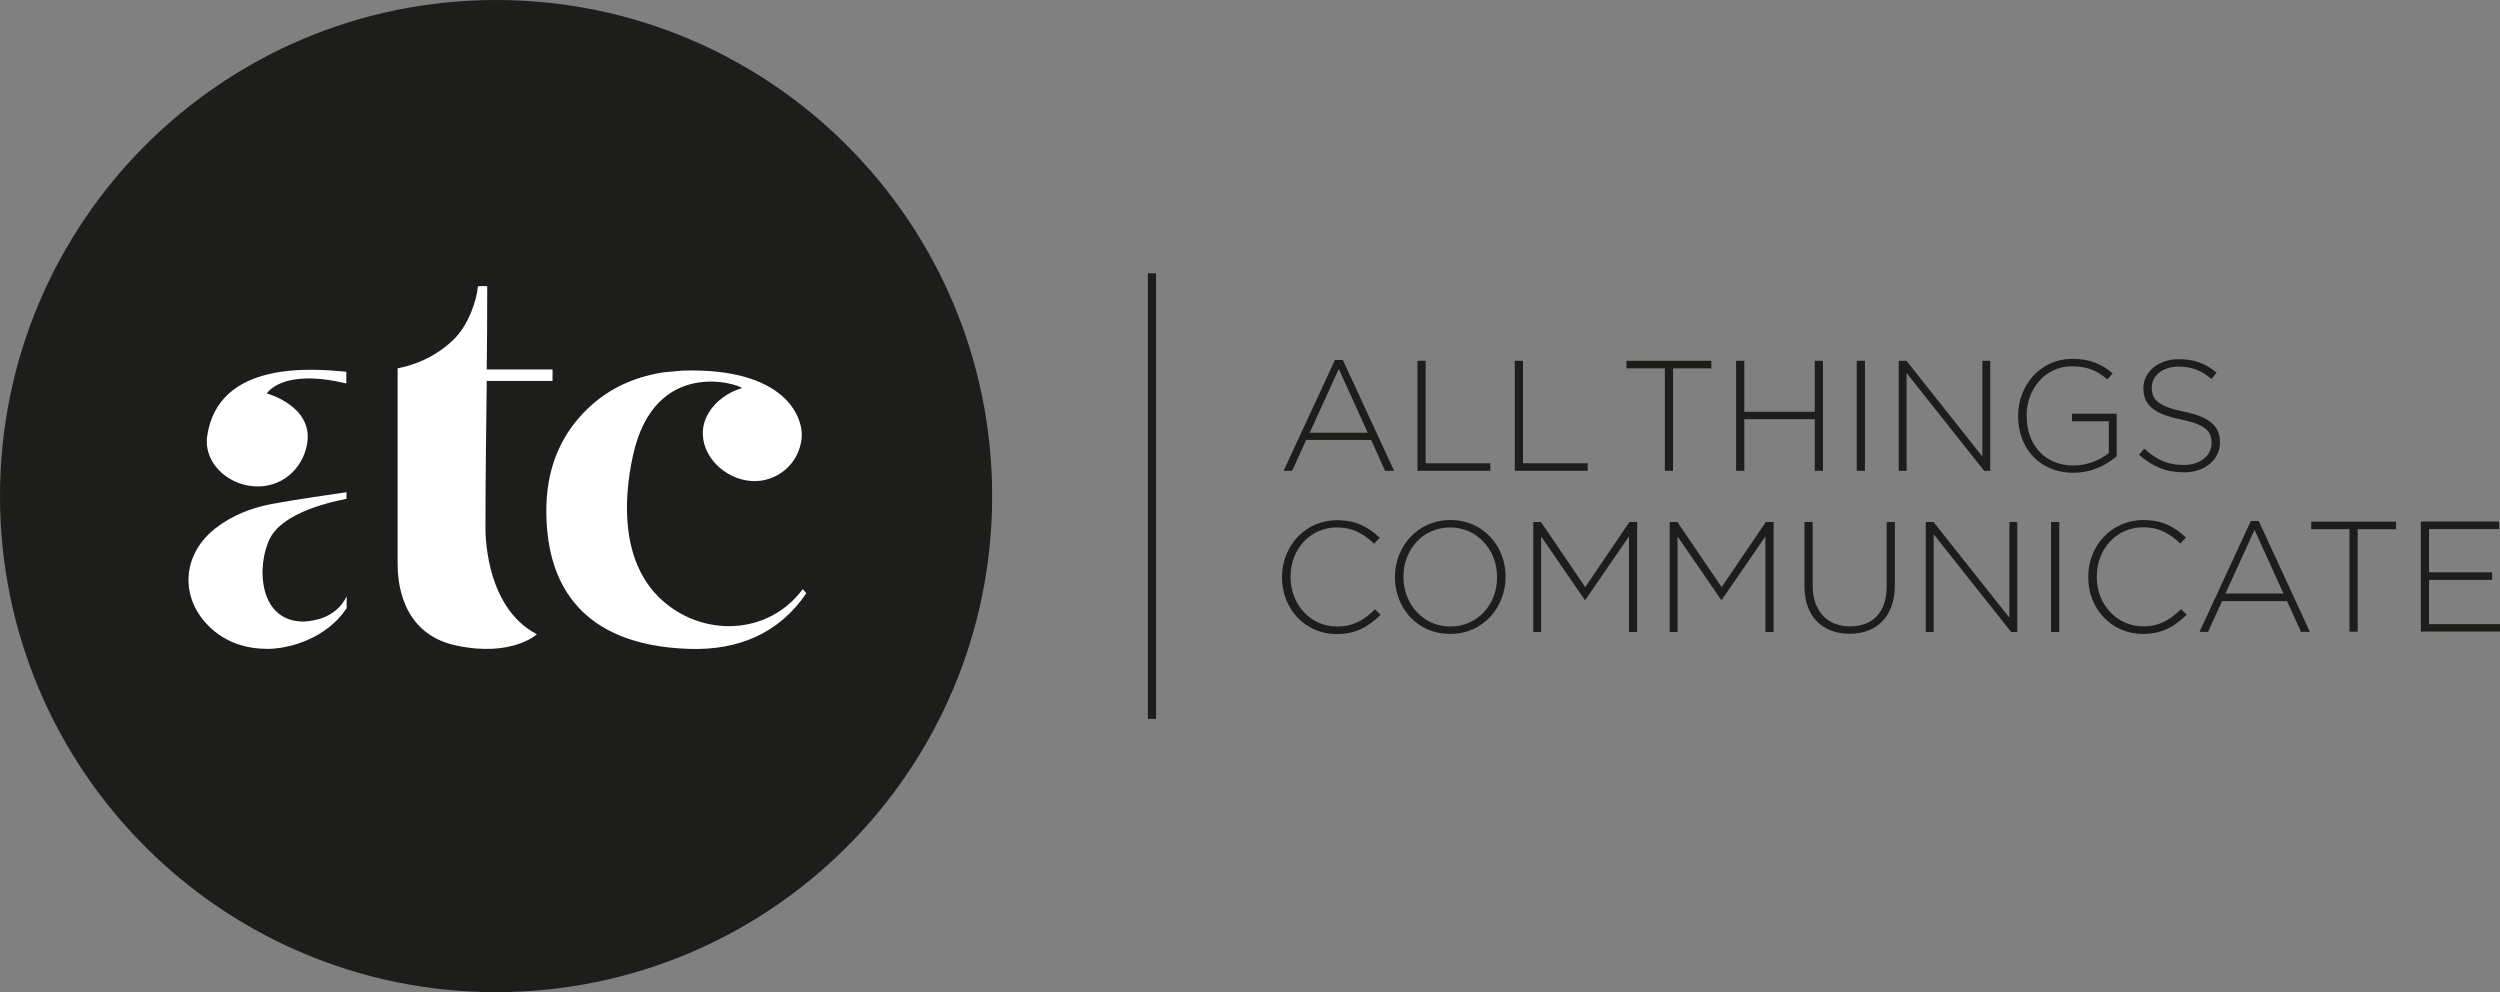
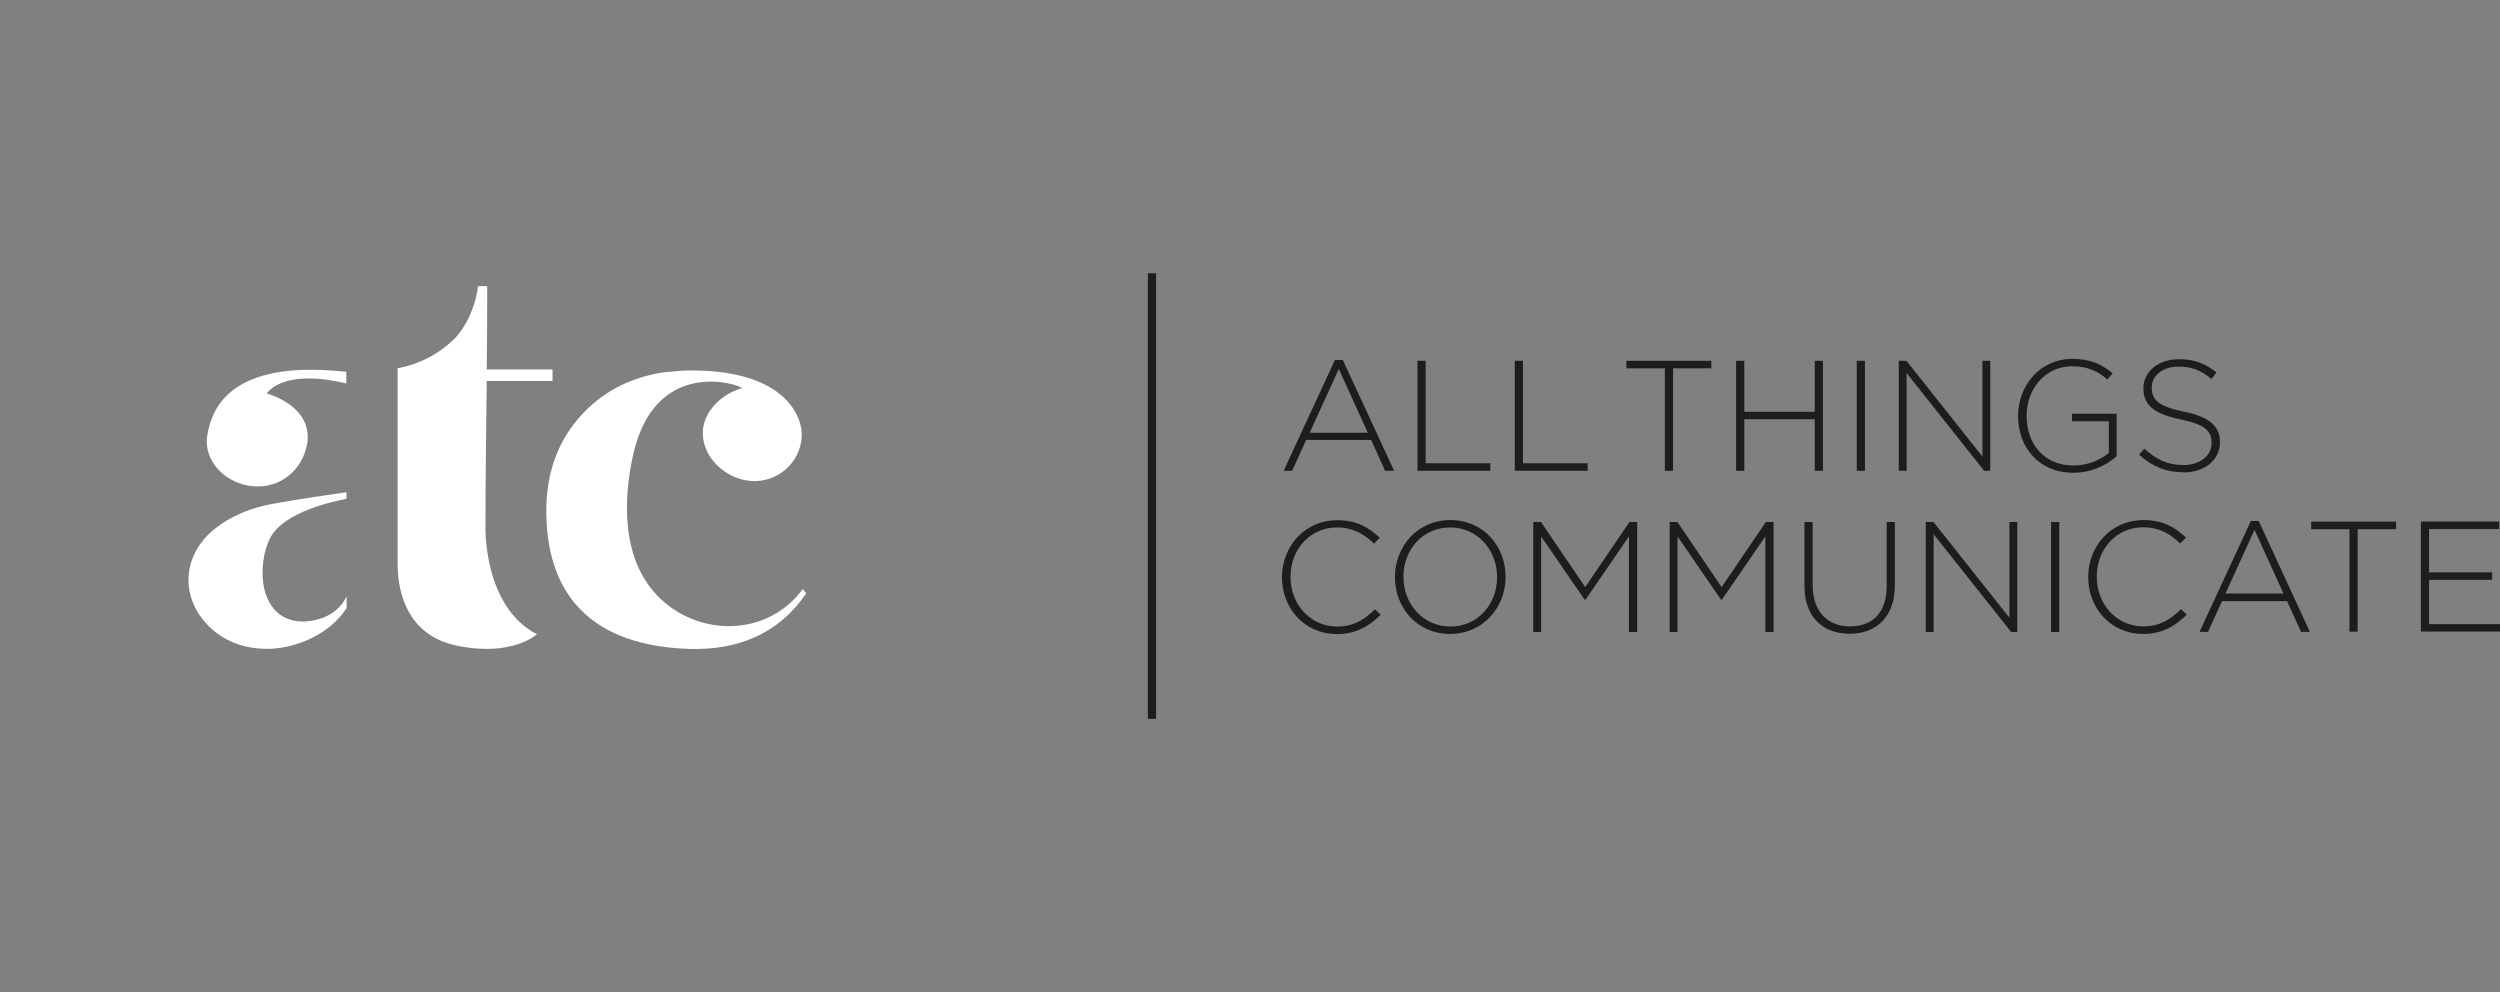
<svg xmlns="http://www.w3.org/2000/svg" id="Media" viewBox="0 0 155.42 61.68">
  <rect x="0" y="0" width="155.42" height="61.68" fill="#808080" stroke="none" />
  <defs>
    <style>
      .cls-1 {
        fill: none;
      }

      .cls-1, .cls-2, .cls-3 {
        stroke-width: 0px;
      }

      .cls-4 {
        clip-path: url(#clippath-1);
      }

      .cls-2 {
        fill: #1d1d1b;
      }

      .cls-3 {
        fill: #fff;
      }
    </style>
    <clipPath id="clippath-1">
      <rect class="cls-1" x="0" width="155.42" height="61.68" />
    </clipPath>
  </defs>
  <g class="cls-4">
    <path class="cls-2" d="m135.74,29.36c-1.1,0-1.93-.36-2.76-1.09l.33-.38c.75.69,1.45,1.02,2.45,1.02s1.73-.58,1.73-1.36v-.02c0-.72-.38-1.14-1.93-1.46-1.64-.33-2.31-.89-2.31-1.92v-.02c0-1.02.93-1.8,2.2-1.8,1,0,1.65.27,2.35.83l-.32.4c-.65-.56-1.29-.77-2.04-.77-1.01,0-1.67.58-1.67,1.29v.02c0,.72.37,1.16,1.99,1.49,1.58.32,2.25.89,2.25,1.89v.02c0,1.1-.95,1.87-2.27,1.87m-6.84.02c-2.16,0-3.44-1.59-3.44-3.52v-.02c0-1.85,1.34-3.54,3.38-3.54,1.11,0,1.82.33,2.5.9l-.33.38c-.54-.47-1.16-.82-2.2-.82-1.66,0-2.82,1.41-2.82,3.06v.02c0,1.77,1.1,3.09,2.93,3.09.87,0,1.68-.36,2.18-.78v-1.97h-2.29v-.47h2.78v2.64c-.62.55-1.57,1.03-2.69,1.03m-5.55-.12l-4.82-6.08v6.08h-.49v-6.84h.48l4.72,5.95v-5.95h.49v6.84h-.38Zm-7.92-6.84h.51v6.84h-.51v-6.84Zm-2.61,6.84v-3.21h-4.38v3.21h-.51v-6.84h.51v3.17h4.38v-3.17h.51v6.84h-.51Zm-8.81-6.37v6.37h-.51v-6.37h-2.39v-.47h5.28v.47h-2.38Zm-9.84,6.37v-6.84h.51v6.37h4.02v.47h-4.53Zm-6.05,0v-6.84h.51v6.37h4.02v.47h-4.53Zm-4.89-6.33l-1.81,3.96h3.61l-1.8-3.96Zm2.88,6.33l-.87-1.92h-4.04l-.87,1.92h-.53l3.19-6.89h.49l3.19,6.89h-.56Zm69.31,10v-.47h-4.41v-2.75h3.92v-.47h-3.92v-2.69h4.36v-.47h-4.87v6.84h4.91Zm-6.46-6.37v-.47h-5.28v.47h2.38v6.37h.51v-6.37h2.38Zm-7,4h-3.61l1.81-3.96,1.8,3.96Zm1.64,2.38l-3.18-6.89h-.49l-3.19,6.89h.53l.87-1.91h4.04l.87,1.91h.56Zm-7.67-1.08l-.34-.33c-.69.68-1.37,1.07-2.35,1.07-1.63,0-2.89-1.35-2.89-3.08v-.02c0-1.72,1.24-3.06,2.88-3.06,1.03,0,1.71.43,2.31,1.01l.36-.37c-.7-.65-1.44-1.09-2.66-1.09-1.97,0-3.42,1.6-3.42,3.54v.02c0,1.96,1.45,3.52,3.4,3.52,1.21,0,1.99-.48,2.72-1.19m-7.92-5.77h-.51v6.84h.51v-6.84Zm-2.61,6.84v-6.84h-.49v5.95l-4.72-5.95h-.48v6.84h.49v-6.08l4.82,6.08h.38Zm-7.61-2.9v-3.94h-.51v4c0,1.65-.89,2.49-2.28,2.49s-2.32-.93-2.32-2.54v-3.95h-.51v4c0,1.92,1.16,2.95,2.81,2.95s2.81-1.05,2.81-3.01m-7.54,2.9v-6.84h-.48l-2.75,4.05-2.75-4.05h-.48v6.84h.49v-5.94l2.71,3.94h.04l2.71-3.94v5.94h.51Zm-8.48,0v-6.84h-.48l-2.75,4.05-2.75-4.05h-.48v6.84h.49v-5.94l2.71,3.94h.04l2.71-3.94v5.94h.51Zm-8.71-3.4c0,1.69-1.21,3.06-2.9,3.06s-2.92-1.39-2.92-3.08v-.02c0-1.69,1.21-3.06,2.9-3.06s2.92,1.39,2.92,3.08v.02Zm.53-.02s0-.01,0-.02c0-1.87-1.36-3.52-3.43-3.52s-3.45,1.67-3.45,3.54v.02c0,1.87,1.36,3.52,3.43,3.52s3.45-1.67,3.45-3.54m-7.78,2.34l-.34-.33c-.69.68-1.37,1.07-2.36,1.07-1.63,0-2.89-1.35-2.89-3.08v-.02c0-1.72,1.24-3.06,2.88-3.06,1.03,0,1.71.43,2.31,1.01l.36-.37c-.7-.65-1.44-1.09-2.66-1.09-1.97,0-3.42,1.6-3.42,3.54v.02c0,1.96,1.45,3.52,3.4,3.52,1.21,0,1.99-.48,2.72-1.19" />
-     <path class="cls-2" d="m30.84,61.68c17.03,0,30.84-13.81,30.84-30.84S47.87,0,30.84,0,0,13.81,0,30.84s13.81,30.84,30.84,30.84" />
    <path class="cls-3" d="m18.99,38.64c-2.96.1-3.07-3.53-2.18-5.22.87-1.62,3.93-2.25,4.73-2.41v-.41c-.51.07-3.33.48-4.69.74-1.24.24-2.42.7-3.44,1.49-2.13,1.65-2.27,4.4-.3,6.22.98.9,2.18,1.28,3.5,1.29,1.42,0,3.71-.67,4.94-2.53v-.74c-.63,1.34-2.07,1.54-2.56,1.56m-3.24-8.4c1.72.14,3.06-1.05,3.34-2.62.42-2.37-2.5-3.15-2.5-3.15,0,0,.92-1.59,4.94-.62v-.73c-2.09-.2-7.96-.72-8.65,4-.23,1.57,1.16,2.98,2.87,3.12m18.61-6.55h-4.1c-.03,2.91-.08,5.7-.08,9.04,0,0-.16,4.97,3.2,6.71,0,0-1.55,1.44-5.02.7-3.48-.74-3.64-4.11-3.64-5.06,0-1.12,0-10.95,0-12.17,0-.03,1.85-.22,3.47-1.78.95-.92,1.45-2.47,1.52-3.31,0-.03.53-.04.58-.01,0,1.86-.01,3.54-.03,5.17h4.09v.71Zm15.55,12.94c-2.18,2.94-6.3,2.98-8.82.63-2.52-2.35-2.33-6.25-1.74-8.93,1.35-6.15,6.58-4.44,6.78-4.19-1.16.32-2.32,1.33-2.43,2.6-.13,1.62,1.35,3.04,2.97,3.17,1.62.13,3.04-1.08,3.17-2.7.1-1.3-1.06-4.36-7.42-4.16l-1.2.11c-1.87.3-3.56,1.06-4.96,2.53-1.96,2.06-2.49,4.6-2.24,7.31.28,2.98,1.8,7.12,8.82,7.35,3.02.1,5.58-.94,7.28-3.45.01-.02-.21-.26-.21-.26" />
  </g>
  <rect class="cls-2" x="71.36" y="16.99" width=".51" height="27.7" />
</svg>